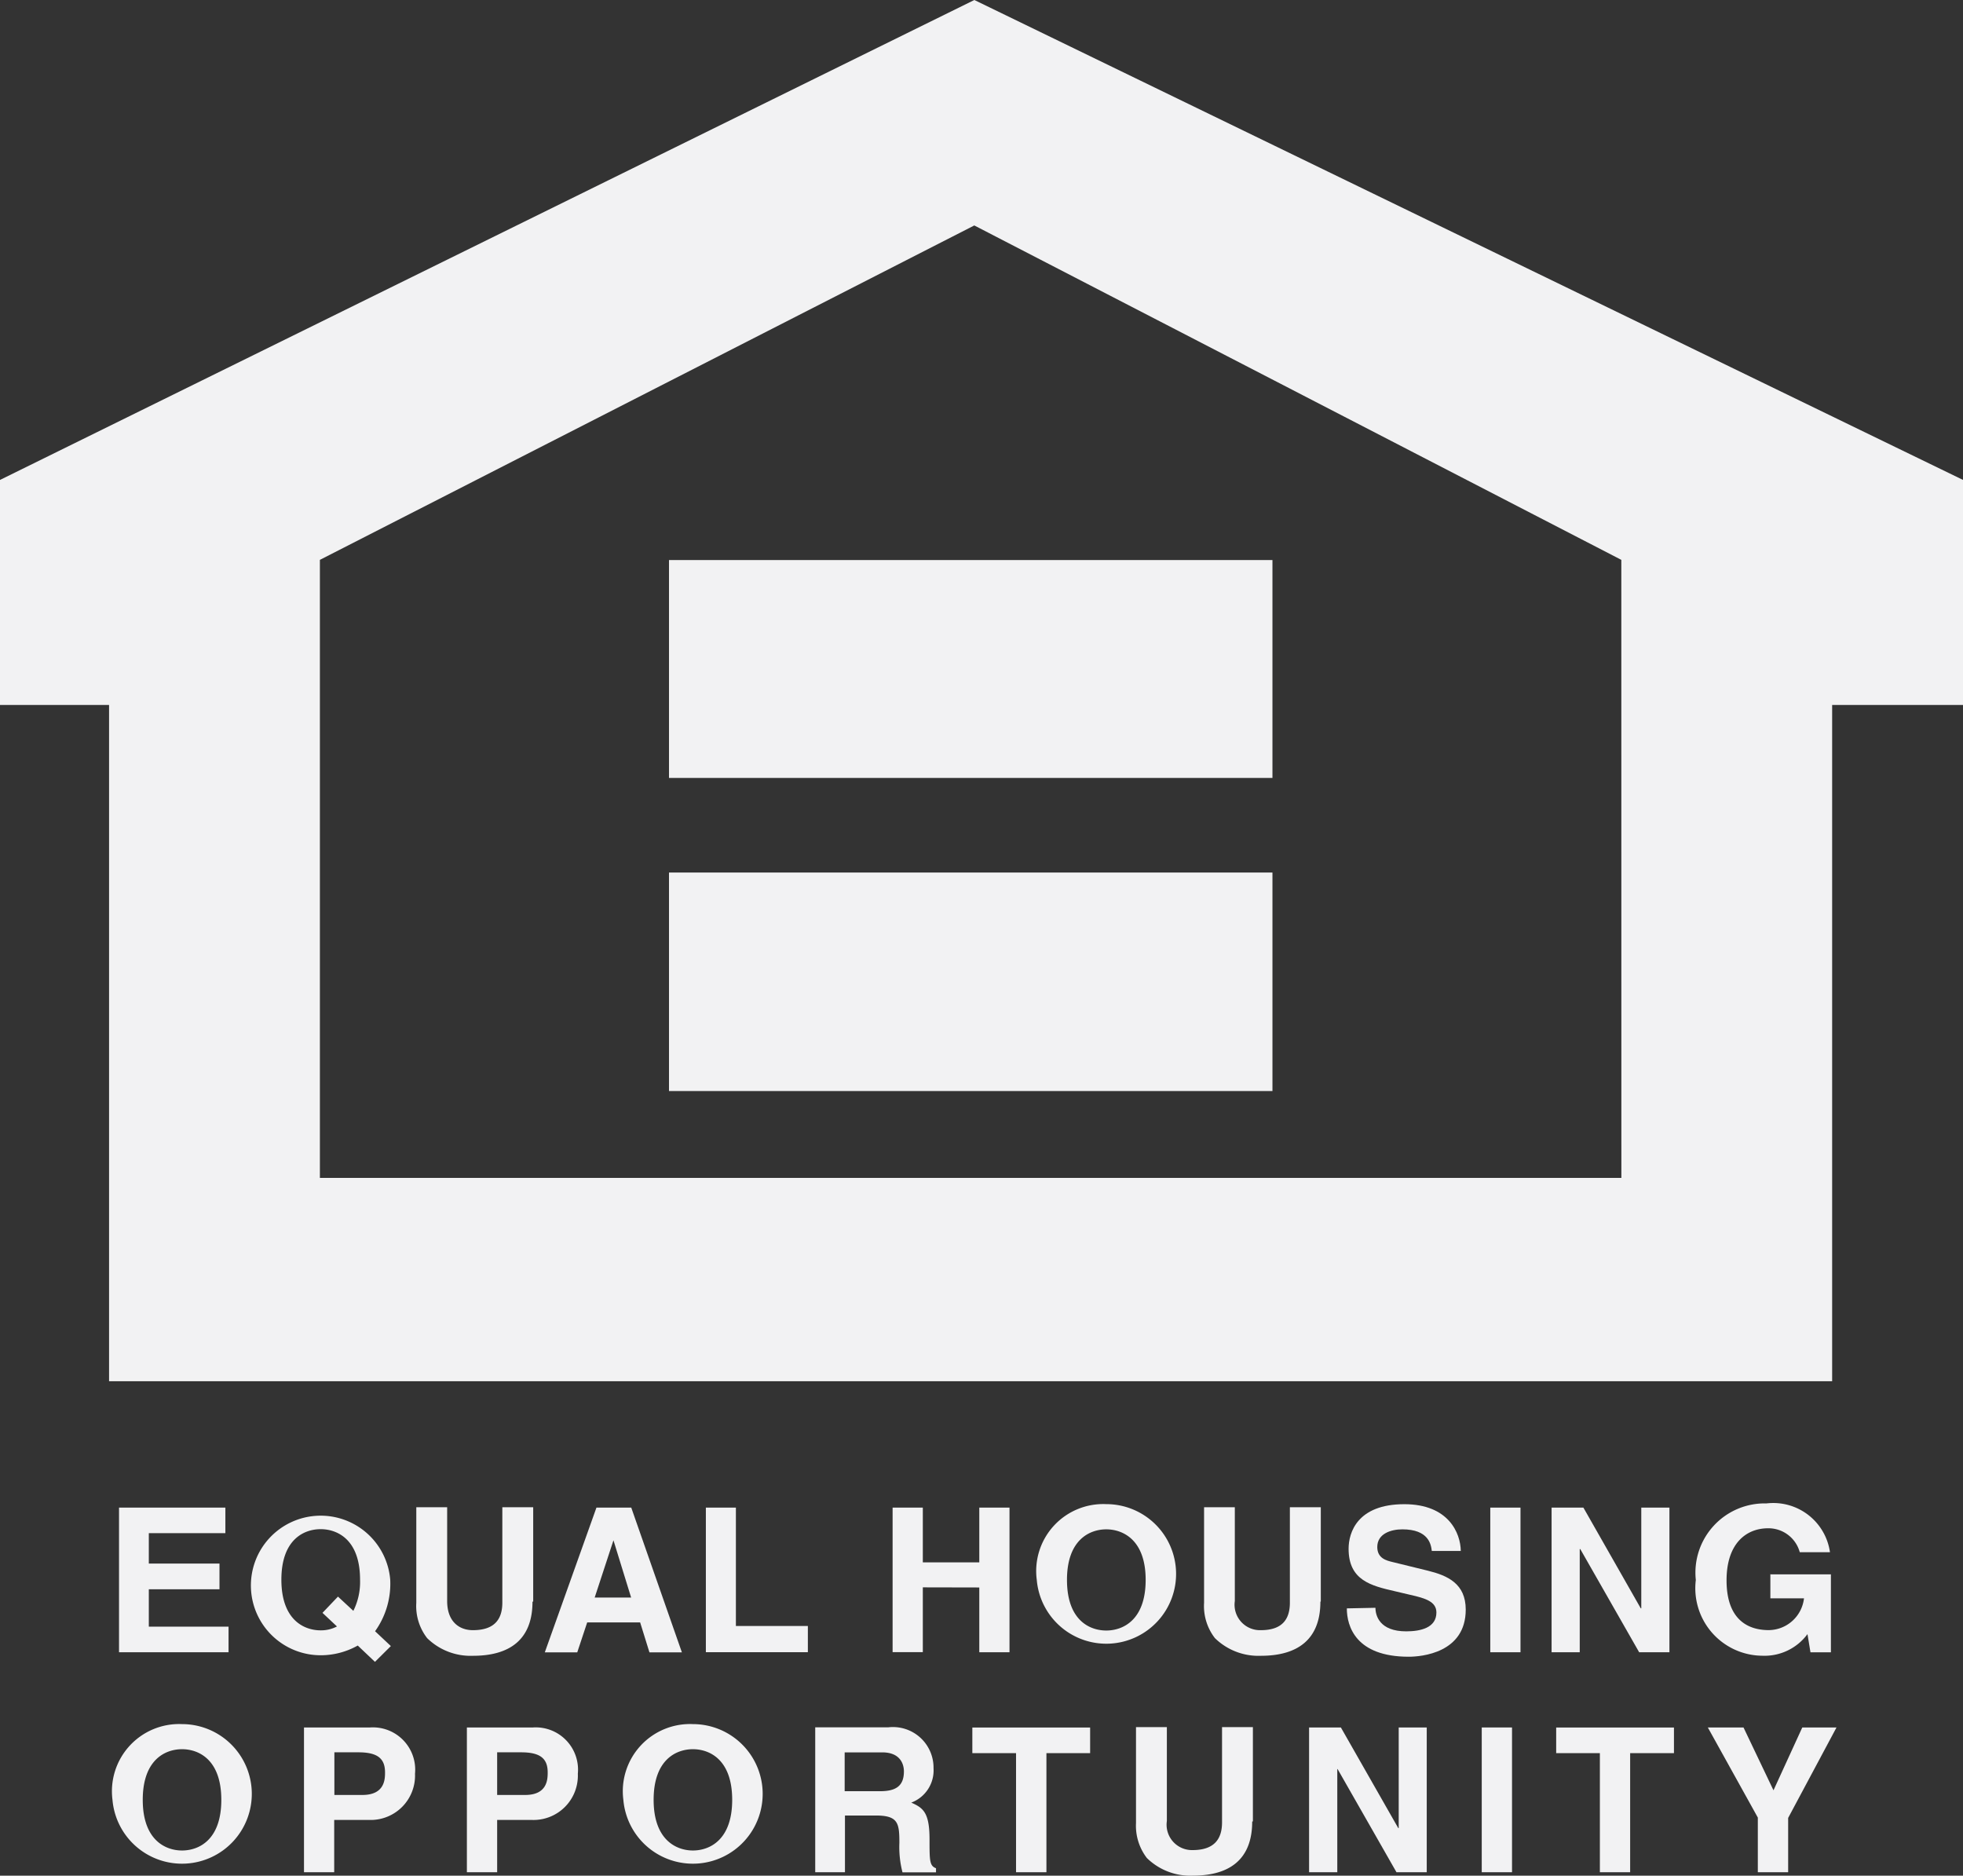
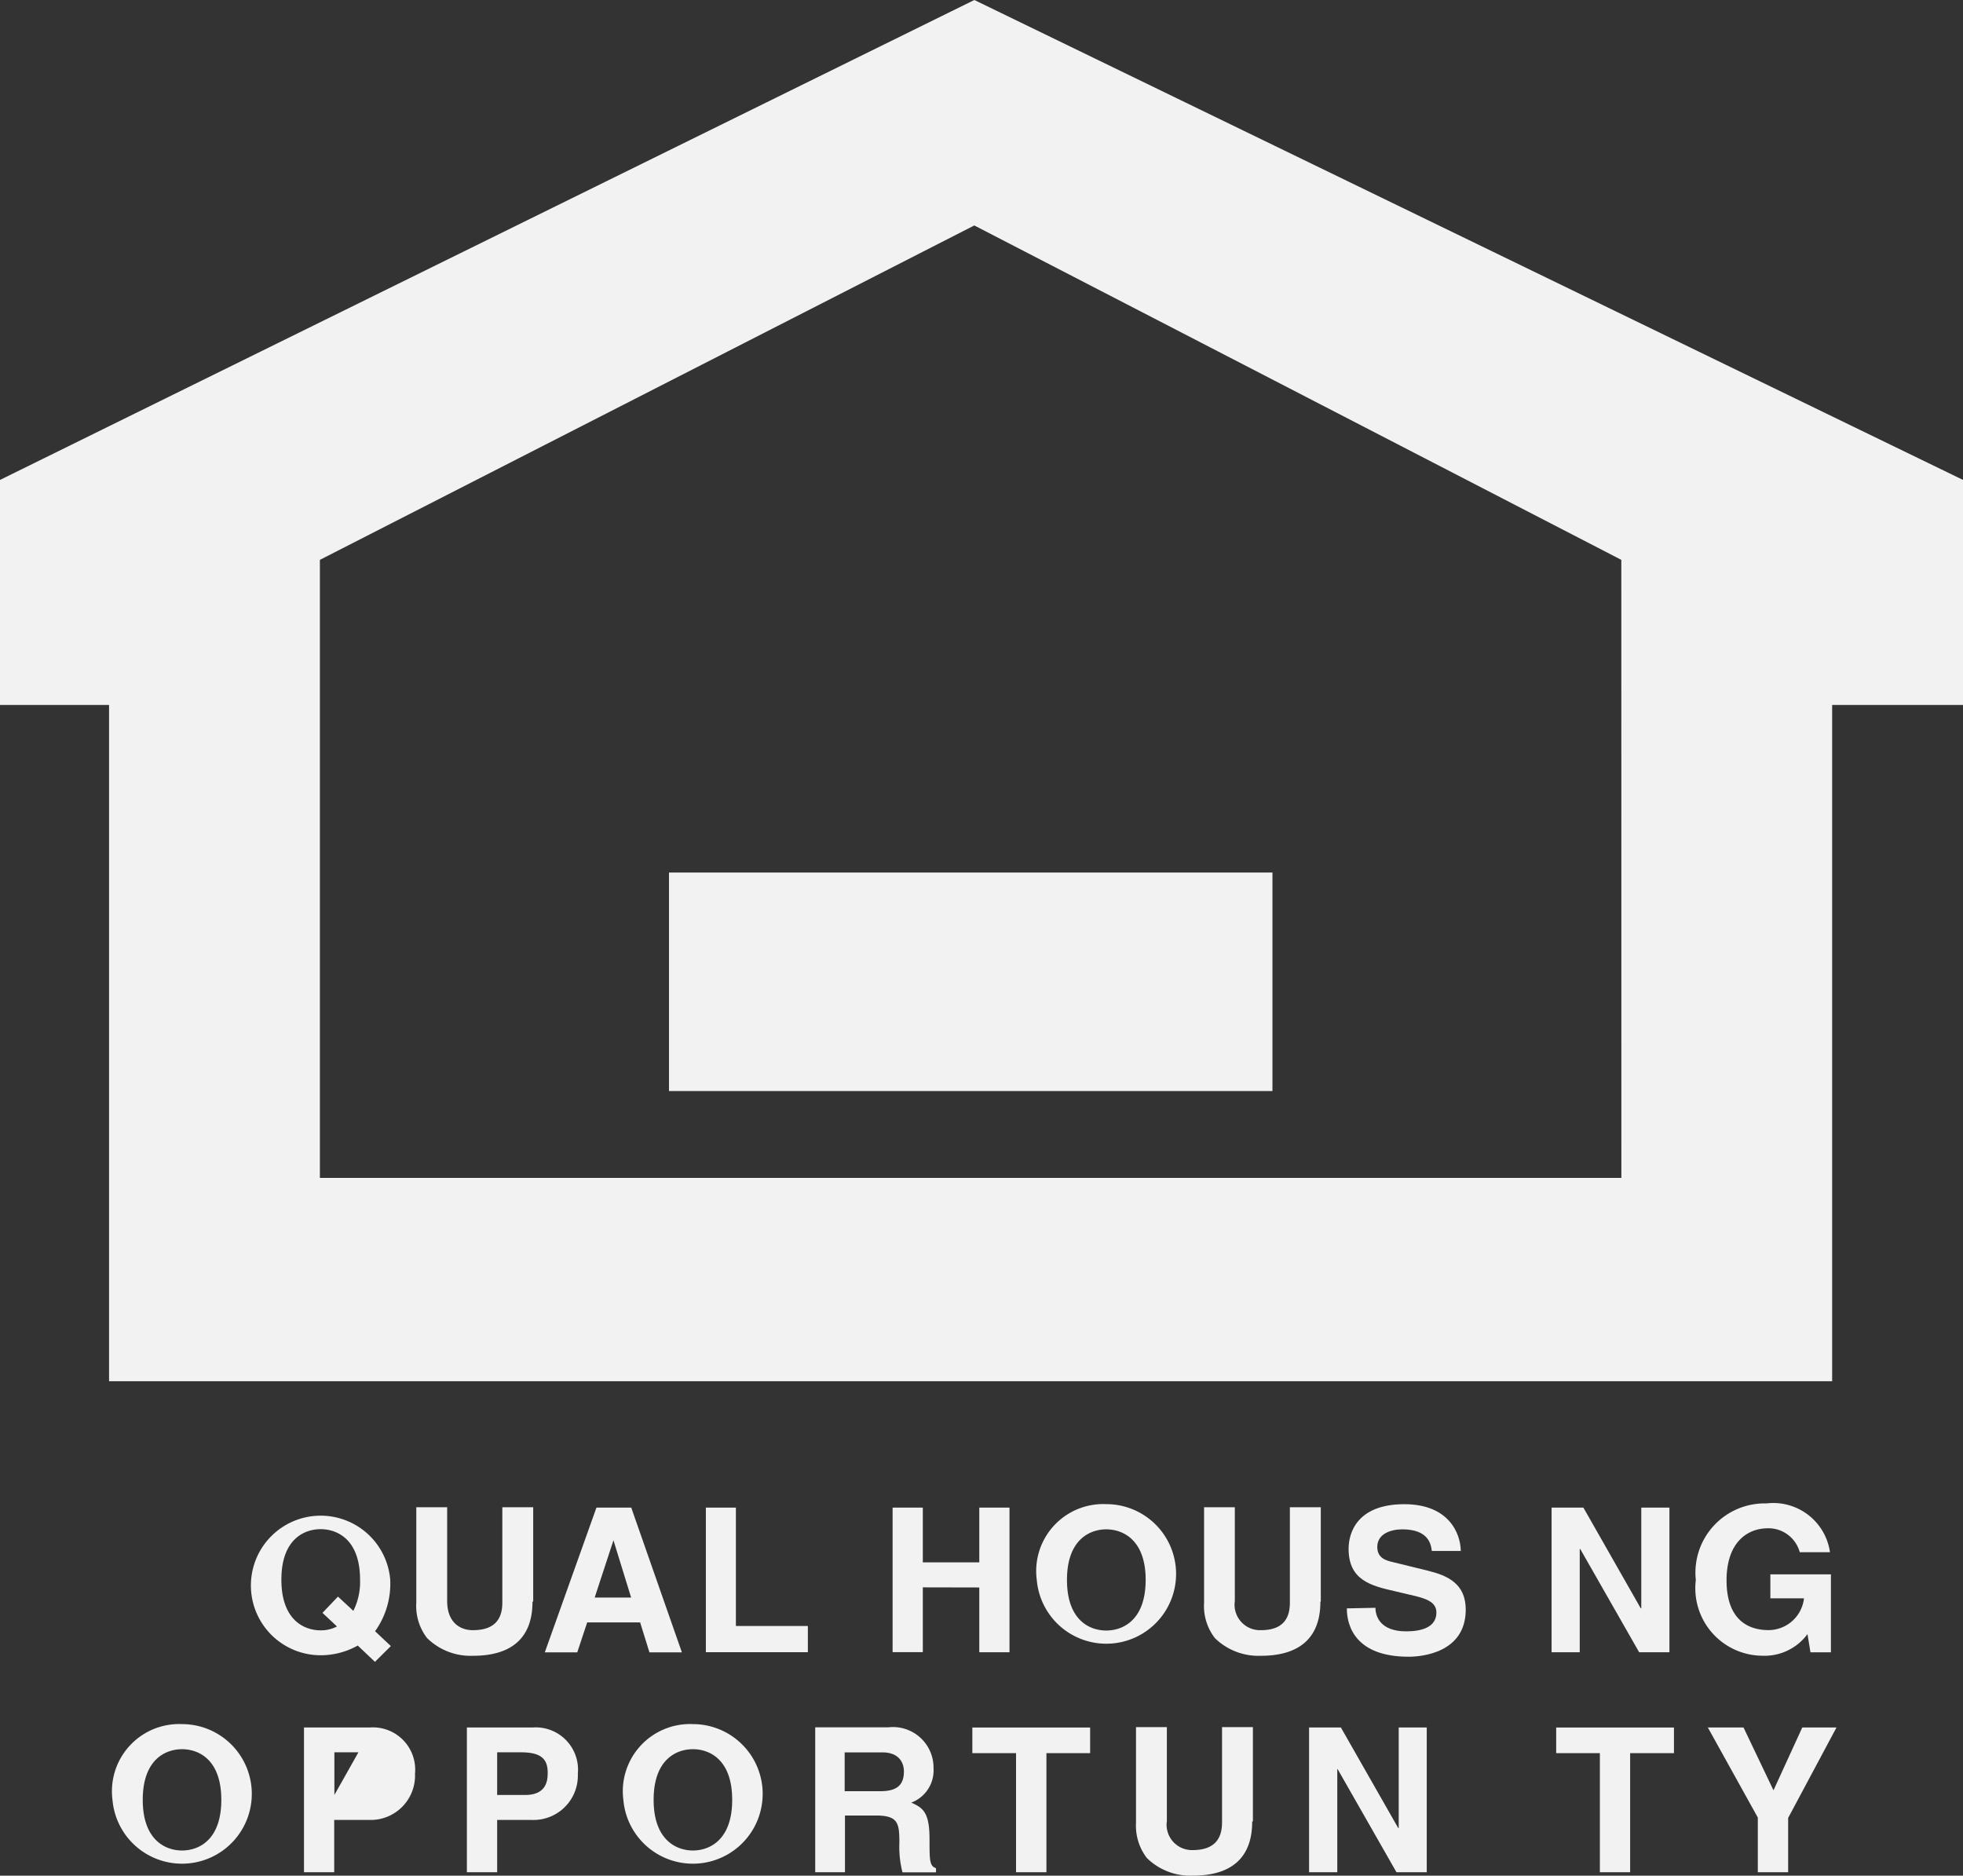
<svg xmlns="http://www.w3.org/2000/svg" width="33.333" height="31.848" viewBox="0 0 33.333 31.848">
  <rect x="0" y="0" width="33.333" height="31.848" fill="#333333" stroke="none" />
  <g id="eho-logo-full_white" transform="translate(-6.64 -8.84)">
-     <path id="Path_645" data-name="Path 645" d="M19.446,148.624h-1.3v.516h1.2v.437h-1.2v.634H19.5v.435H17.64V148.19h1.806v.434Z" transform="translate(-8.979 -113.752)" fill="#f2f2f3" fill-rule="evenodd" />
    <path id="Path_646" data-name="Path 646" d="M31.071,149.7l.246.231a.584.584,0,0,1-.277.066c-.277,0-.667-.171-.667-.86s.389-.858.667-.858.669.171.669.858a1.1,1.1,0,0,1-.114.529l-.261-.242Zm1.161.564-.268-.252a1.385,1.385,0,0,0,.257-.878,1.185,1.185,0,1,0-1.181,1.286,1.286,1.286,0,0,0,.63-.165l.292.277Z" transform="translate(-18.955 -113.475)" fill="#f2f2f3" fill-rule="evenodd" />
    <path id="Path_647" data-name="Path 647" d="M47.086,149.764c0,.645-.389.918-1.01.918a1.053,1.053,0,0,1-.779-.3.889.889,0,0,1-.184-.6V148.16h.524v1.593c0,.344.2.494.437.494.353,0,.5-.171.5-.468V148.16h.524v1.6Z" transform="translate(-31.404 -113.728)" fill="#f2f2f3" fill-rule="evenodd" />
    <path id="Path_648" data-name="Path 648" d="M58.166,148.745h0l.3.972h-.619Zm-.454,1.394h.907l.158.509h.551l-.86-2.458h-.591L57,150.648h.551l.169-.509Z" transform="translate(-41.109 -113.752)" fill="#f2f2f3" fill-rule="evenodd" />
    <path id="Path_649" data-name="Path 649" d="M72.4,150.2h1.222v.445H71.89V148.19H72.4V150.2Z" transform="translate(-53.264 -113.752)" fill="#f2f2f3" fill-rule="evenodd" />
    <path id="Path_650" data-name="Path 650" d="M89.663,149.544v1.1H89.15V148.19h.513v.93h.959v-.93h.513v2.456h-.513v-1.1Z" transform="translate(-67.353 -113.752)" fill="#f2f2f3" fill-rule="evenodd" />
    <path id="Path_651" data-name="Path 651" d="M102.993,149.156c0-.687.391-.858.667-.858s.669.171.669.858-.389.86-.669.86S102.993,149.845,102.993,149.156Zm-.513,0a1.185,1.185,0,1,0,1.179-1.286A1.138,1.138,0,0,0,102.48,149.156Z" transform="translate(-78.235 -113.491)" fill="#f2f2f3" fill-rule="evenodd" />
    <path id="Path_652" data-name="Path 652" d="M119.9,149.764c0,.645-.391.918-1.01.918a1.056,1.056,0,0,1-.781-.3.889.889,0,0,1-.184-.6V148.16h.522v1.593a.432.432,0,0,0,.441.494c.351,0,.494-.171.494-.468V148.16h.525v1.6Z" transform="translate(-90.839 -113.728)" fill="#f2f2f3" fill-rule="evenodd" />
    <path id="Path_653" data-name="Path 653" d="M131.61,149.605c0,.136.073.4.522.4.242,0,.513-.059.513-.32,0-.184-.184-.242-.445-.3l-.263-.062c-.4-.092-.783-.184-.783-.72,0-.276.149-.757.946-.757.753,0,.955.492.959.794h-.492c-.013-.11-.053-.367-.5-.367-.193,0-.426.073-.426.3,0,.193.158.231.259.255l.6.147c.336.083.643.22.643.661,0,.735-.751.8-.968.8-.9,0-1.051-.518-1.051-.821Z" transform="translate(-101.614 -113.466)" fill="#f2f2f3" fill-rule="evenodd" />
-     <path id="Path_654" data-name="Path 654" d="M144.913,150.646H144.4V148.19h.513v2.456Z" transform="translate(-112.454 -113.752)" fill="#f2f2f3" fill-rule="evenodd" />
    <path id="Path_655" data-name="Path 655" d="M151.583,148.19h.479v2.456h-.514l-1-1.752h-.009v1.752h-.478V148.19h.54l.974,1.71h.009v-1.71Z" transform="translate(-117.074 -113.752)" fill="#f2f2f3" fill-rule="evenodd" />
    <path id="Path_656" data-name="Path 656" d="M164.669,149.021h1.025v1.324h-.347l-.051-.309a.906.906,0,0,1-.766.367,1.146,1.146,0,0,1-1.13-1.286,1.176,1.176,0,0,1,1.2-1.3.972.972,0,0,1,1.078.828h-.513a.551.551,0,0,0-.538-.406c-.367,0-.705.253-.705.884,0,.671.367.845.715.845a.608.608,0,0,0,.6-.54h-.571v-.413Z" transform="translate(-127.964 -113.45)" fill="#f2f2f3" fill-rule="evenodd" />
    <path id="Path_657" data-name="Path 657" d="M17.554,169.486c0-.689.389-.86.667-.86s.667.171.667.86-.389.86-.667.86S17.554,170.173,17.554,169.486Zm-.514,0a1.185,1.185,0,1,0,1.181-1.286A1.141,1.141,0,0,0,17.04,169.486Z" transform="translate(-8.49 -130.086)" fill="#f2f2f3" fill-rule="evenodd" />
-     <path id="Path_658" data-name="Path 658" d="M35.256,169.649v-.724h.408c.318,0,.452.1.452.34,0,.11,0,.384-.384.384Zm0,.424h.588a.753.753,0,0,0,.781-.784.718.718,0,0,0-.764-.786H34.74v2.458h.513v-.887Z" transform="translate(-22.938 -130.332)" fill="#f2f2f3" fill-rule="evenodd" />
+     <path id="Path_658" data-name="Path 658" d="M35.256,169.649v-.724h.408Zm0,.424h.588a.753.753,0,0,0,.781-.784.718.718,0,0,0-.764-.786H34.74v2.458h.513v-.887Z" transform="translate(-22.938 -130.332)" fill="#f2f2f3" fill-rule="evenodd" />
    <path id="Path_659" data-name="Path 659" d="M50.314,169.656v-.724h.406c.32,0,.452.1.452.34,0,.11,0,.384-.382.384Zm0,.424H50.9a.753.753,0,0,0,.784-.784.718.718,0,0,0-.762-.786H49.8v2.458h.514Z" transform="translate(-35.232 -130.339)" fill="#f2f2f3" fill-rule="evenodd" />
    <path id="Path_660" data-name="Path 660" d="M64.774,169.486c0-.689.389-.86.667-.86s.667.171.667.86-.391.86-.667.86S64.774,170.173,64.774,169.486Zm-.514,0a1.185,1.185,0,1,0,1.181-1.286A1.141,1.141,0,0,0,64.26,169.486Z" transform="translate(-47.035 -130.086)" fill="#f2f2f3" fill-rule="evenodd" />
    <path id="Path_661" data-name="Path 661" d="M82.5,169.592v-.659h.639c.3,0,.367.193.367.323,0,.242-.13.336-.4.336Zm-.5,1.376h.505v-.963h.524c.38,0,.4.13.4.465a1.707,1.707,0,0,0,.053.5h.569V170.9c-.11-.04-.11-.13-.11-.489,0-.459-.108-.535-.31-.625a.584.584,0,0,0,.378-.584.689.689,0,0,0-.772-.694H82Z" transform="translate(-61.517 -130.339)" fill="#f2f2f3" fill-rule="evenodd" />
    <path id="Path_662" data-name="Path 662" d="M97.776,170.968h-.514v-2.022H96.52v-.435h2v.435h-.742v2.022Z" transform="translate(-73.369 -130.339)" fill="#f2f2f3" fill-rule="evenodd" />
    <path id="Path_663" data-name="Path 663" d="M113.617,170.084c0,.647-.389.918-1.008.918a1.051,1.051,0,0,1-.781-.3.9.9,0,0,1-.184-.593V168.48h.524v1.594a.431.431,0,0,0,.437.494c.353,0,.5-.173.5-.47V168.48h.524v1.6Z" transform="translate(-85.714 -130.315)" fill="#f2f2f3" fill-rule="evenodd" />
    <path id="Path_664" data-name="Path 664" d="M129.153,168.51h.479v2.458h-.514l-1-1.752h-.005v1.752h-.479V168.51h.54l.975,1.71h.007v-1.71Z" transform="translate(-98.765 -130.339)" fill="#f2f2f3" fill-rule="evenodd" />
-     <path id="Path_665" data-name="Path 665" d="M144.124,170.968h-.514V168.51h.514v2.458Z" transform="translate(-111.809 -130.339)" fill="#f2f2f3" fill-rule="evenodd" />
    <path id="Path_666" data-name="Path 666" d="M151.745,170.968h-.513v-2.022h-.742v-.435h2v.435h-.744v2.022Z" transform="translate(-117.425 -130.339)" fill="#f2f2f3" fill-rule="evenodd" />
    <path id="Path_667" data-name="Path 667" d="M165.873,170.968h-.514v-.928l-.849-1.53h.606l.509,1.067.489-1.067h.581l-.821,1.536v.922Z" transform="translate(-128.87 -130.339)" fill="#f2f2f3" fill-rule="evenodd" />
    <path id="Path_668" data-name="Path 668" d="M23.185,8.84,6.64,16.989V20.81H8.492V32.292H37.751V20.81h2.223V16.989Zm10.987,20h-22.1V18.346l11.112-5.678,10.987,5.678Z" transform="translate(0 0)" fill="#f2f2f3" fill-rule="evenodd" />
-     <path id="Path_669" data-name="Path 669" d="M78.727,64.293H68.48v-3.7H78.727v3.7Z" transform="translate(-50.48 -42.244)" fill="#f2f2f3" fill-rule="evenodd" />
    <path id="Path_670" data-name="Path 670" d="M78.727,93.2H68.48V89.49H78.727V93.2Z" transform="translate(-50.48 -65.835)" fill="#f2f2f3" fill-rule="evenodd" />
  </g>
</svg>